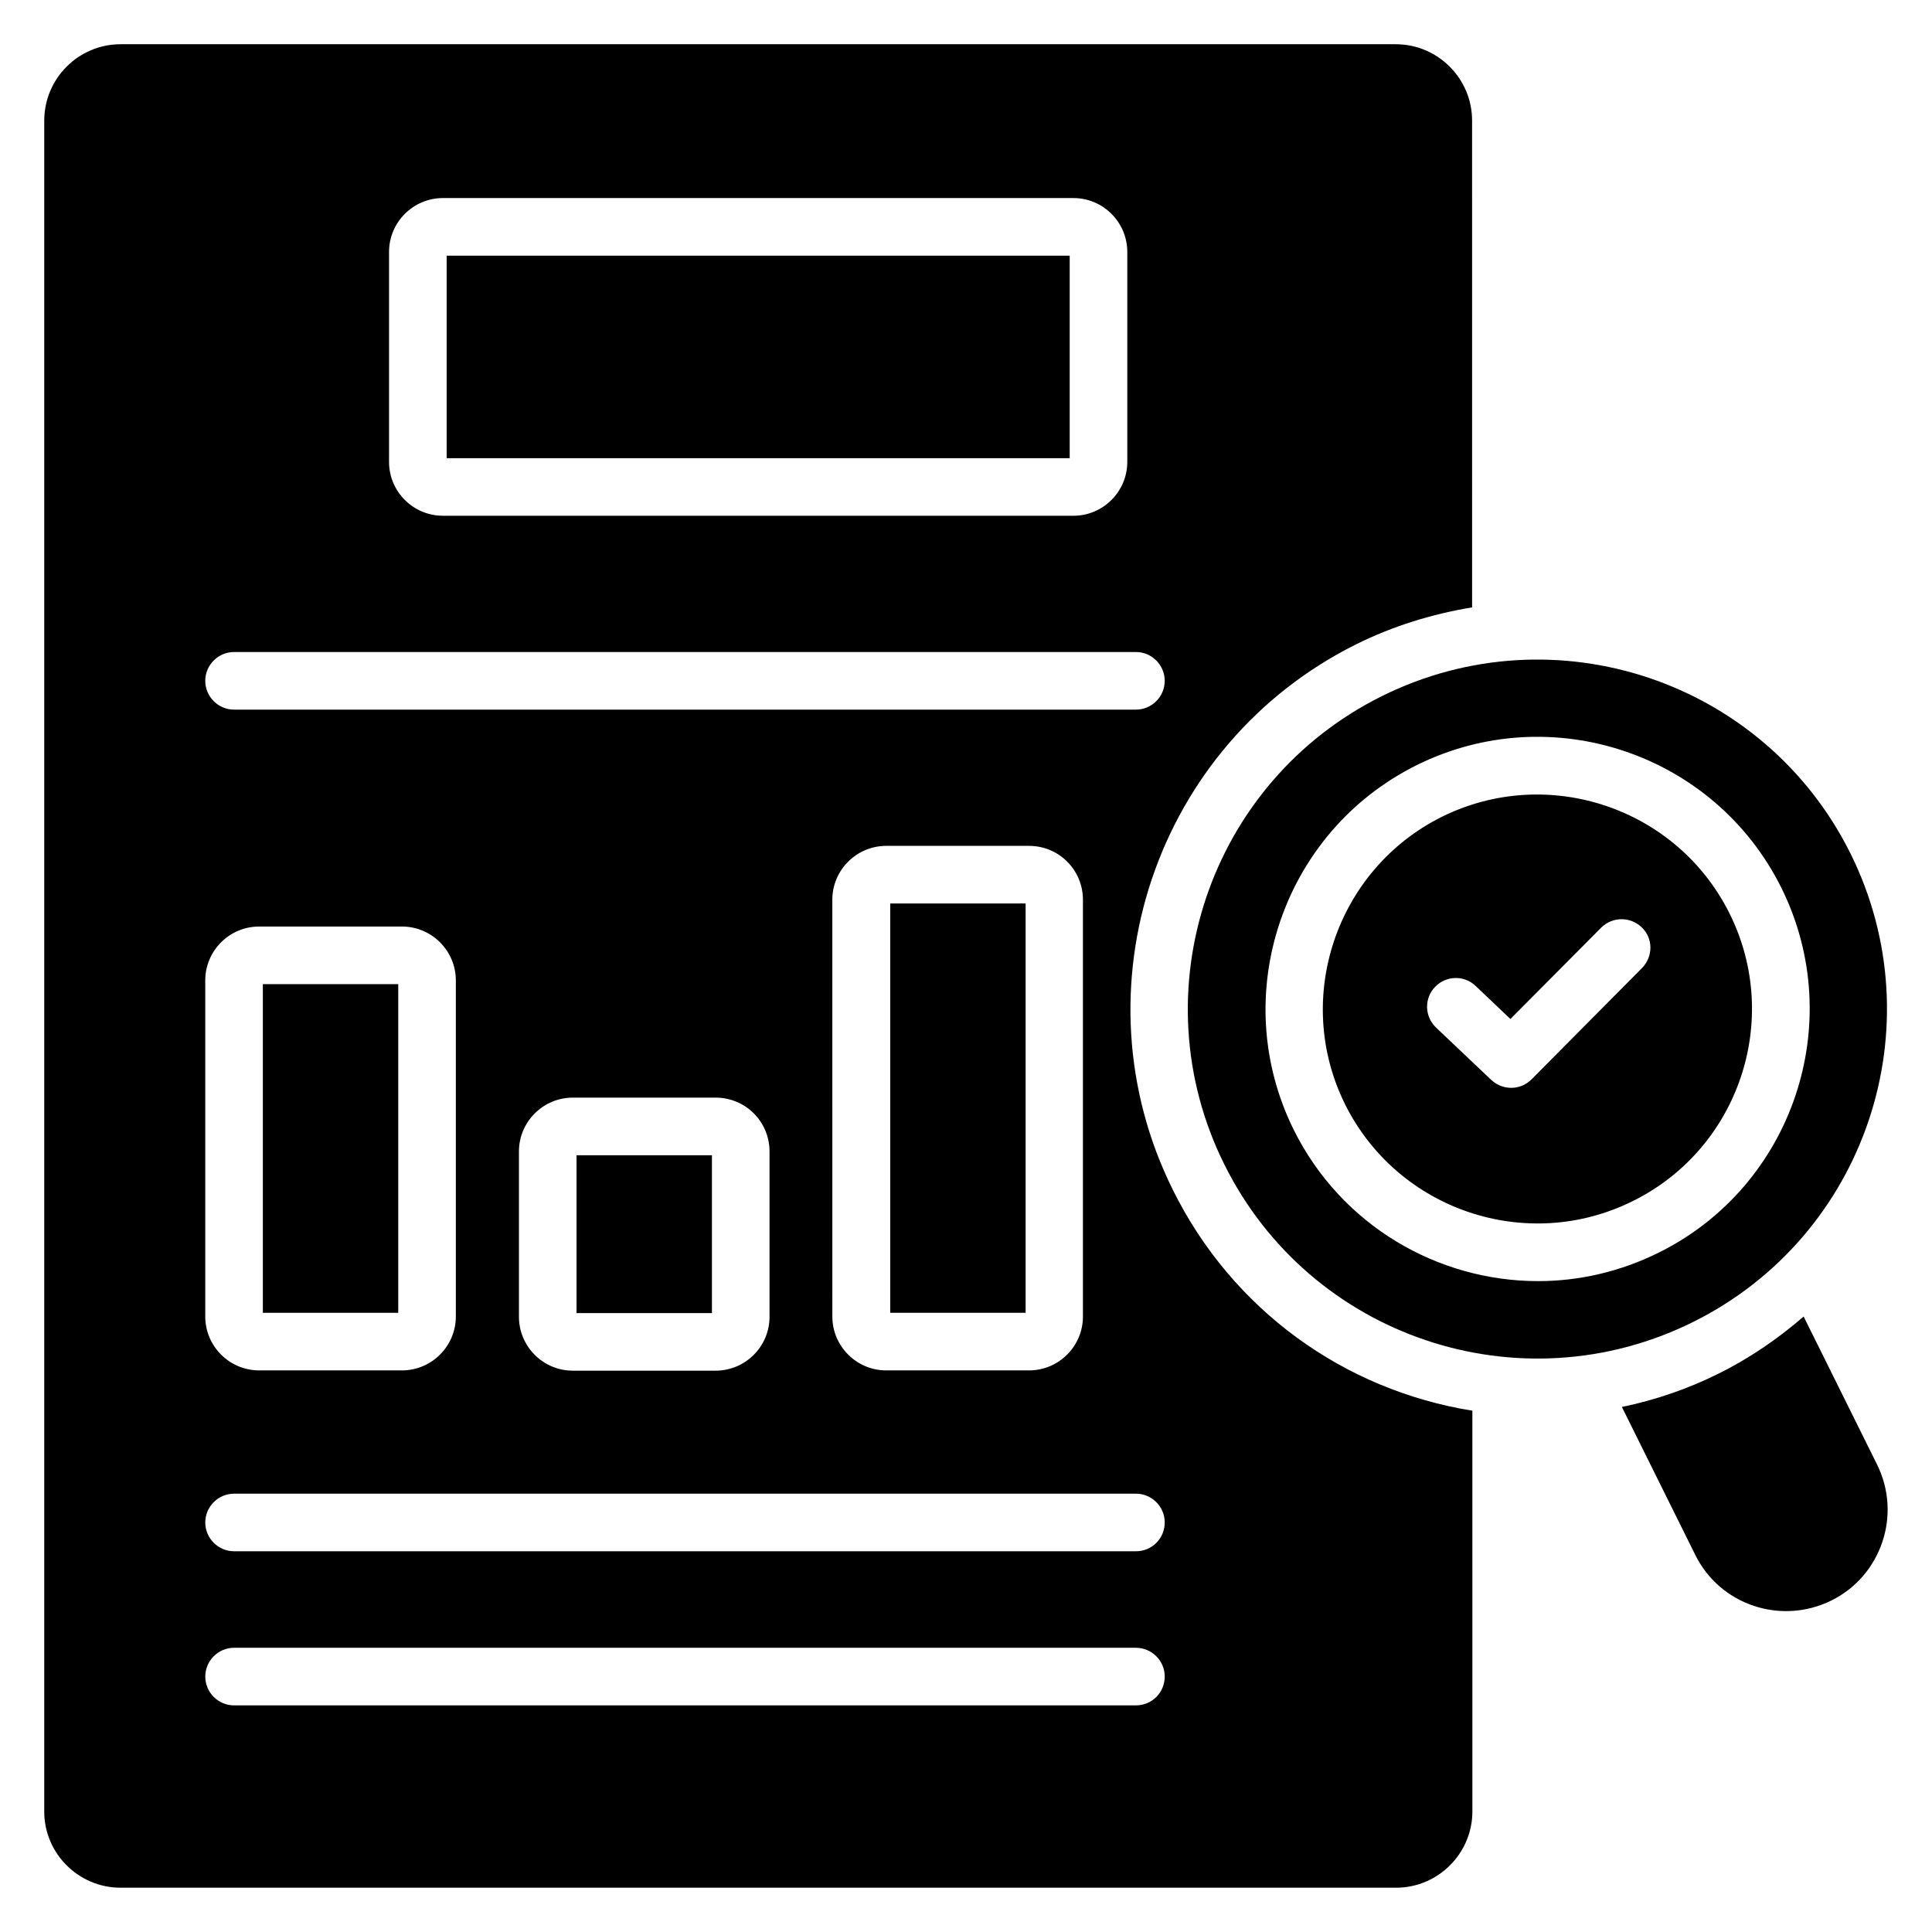
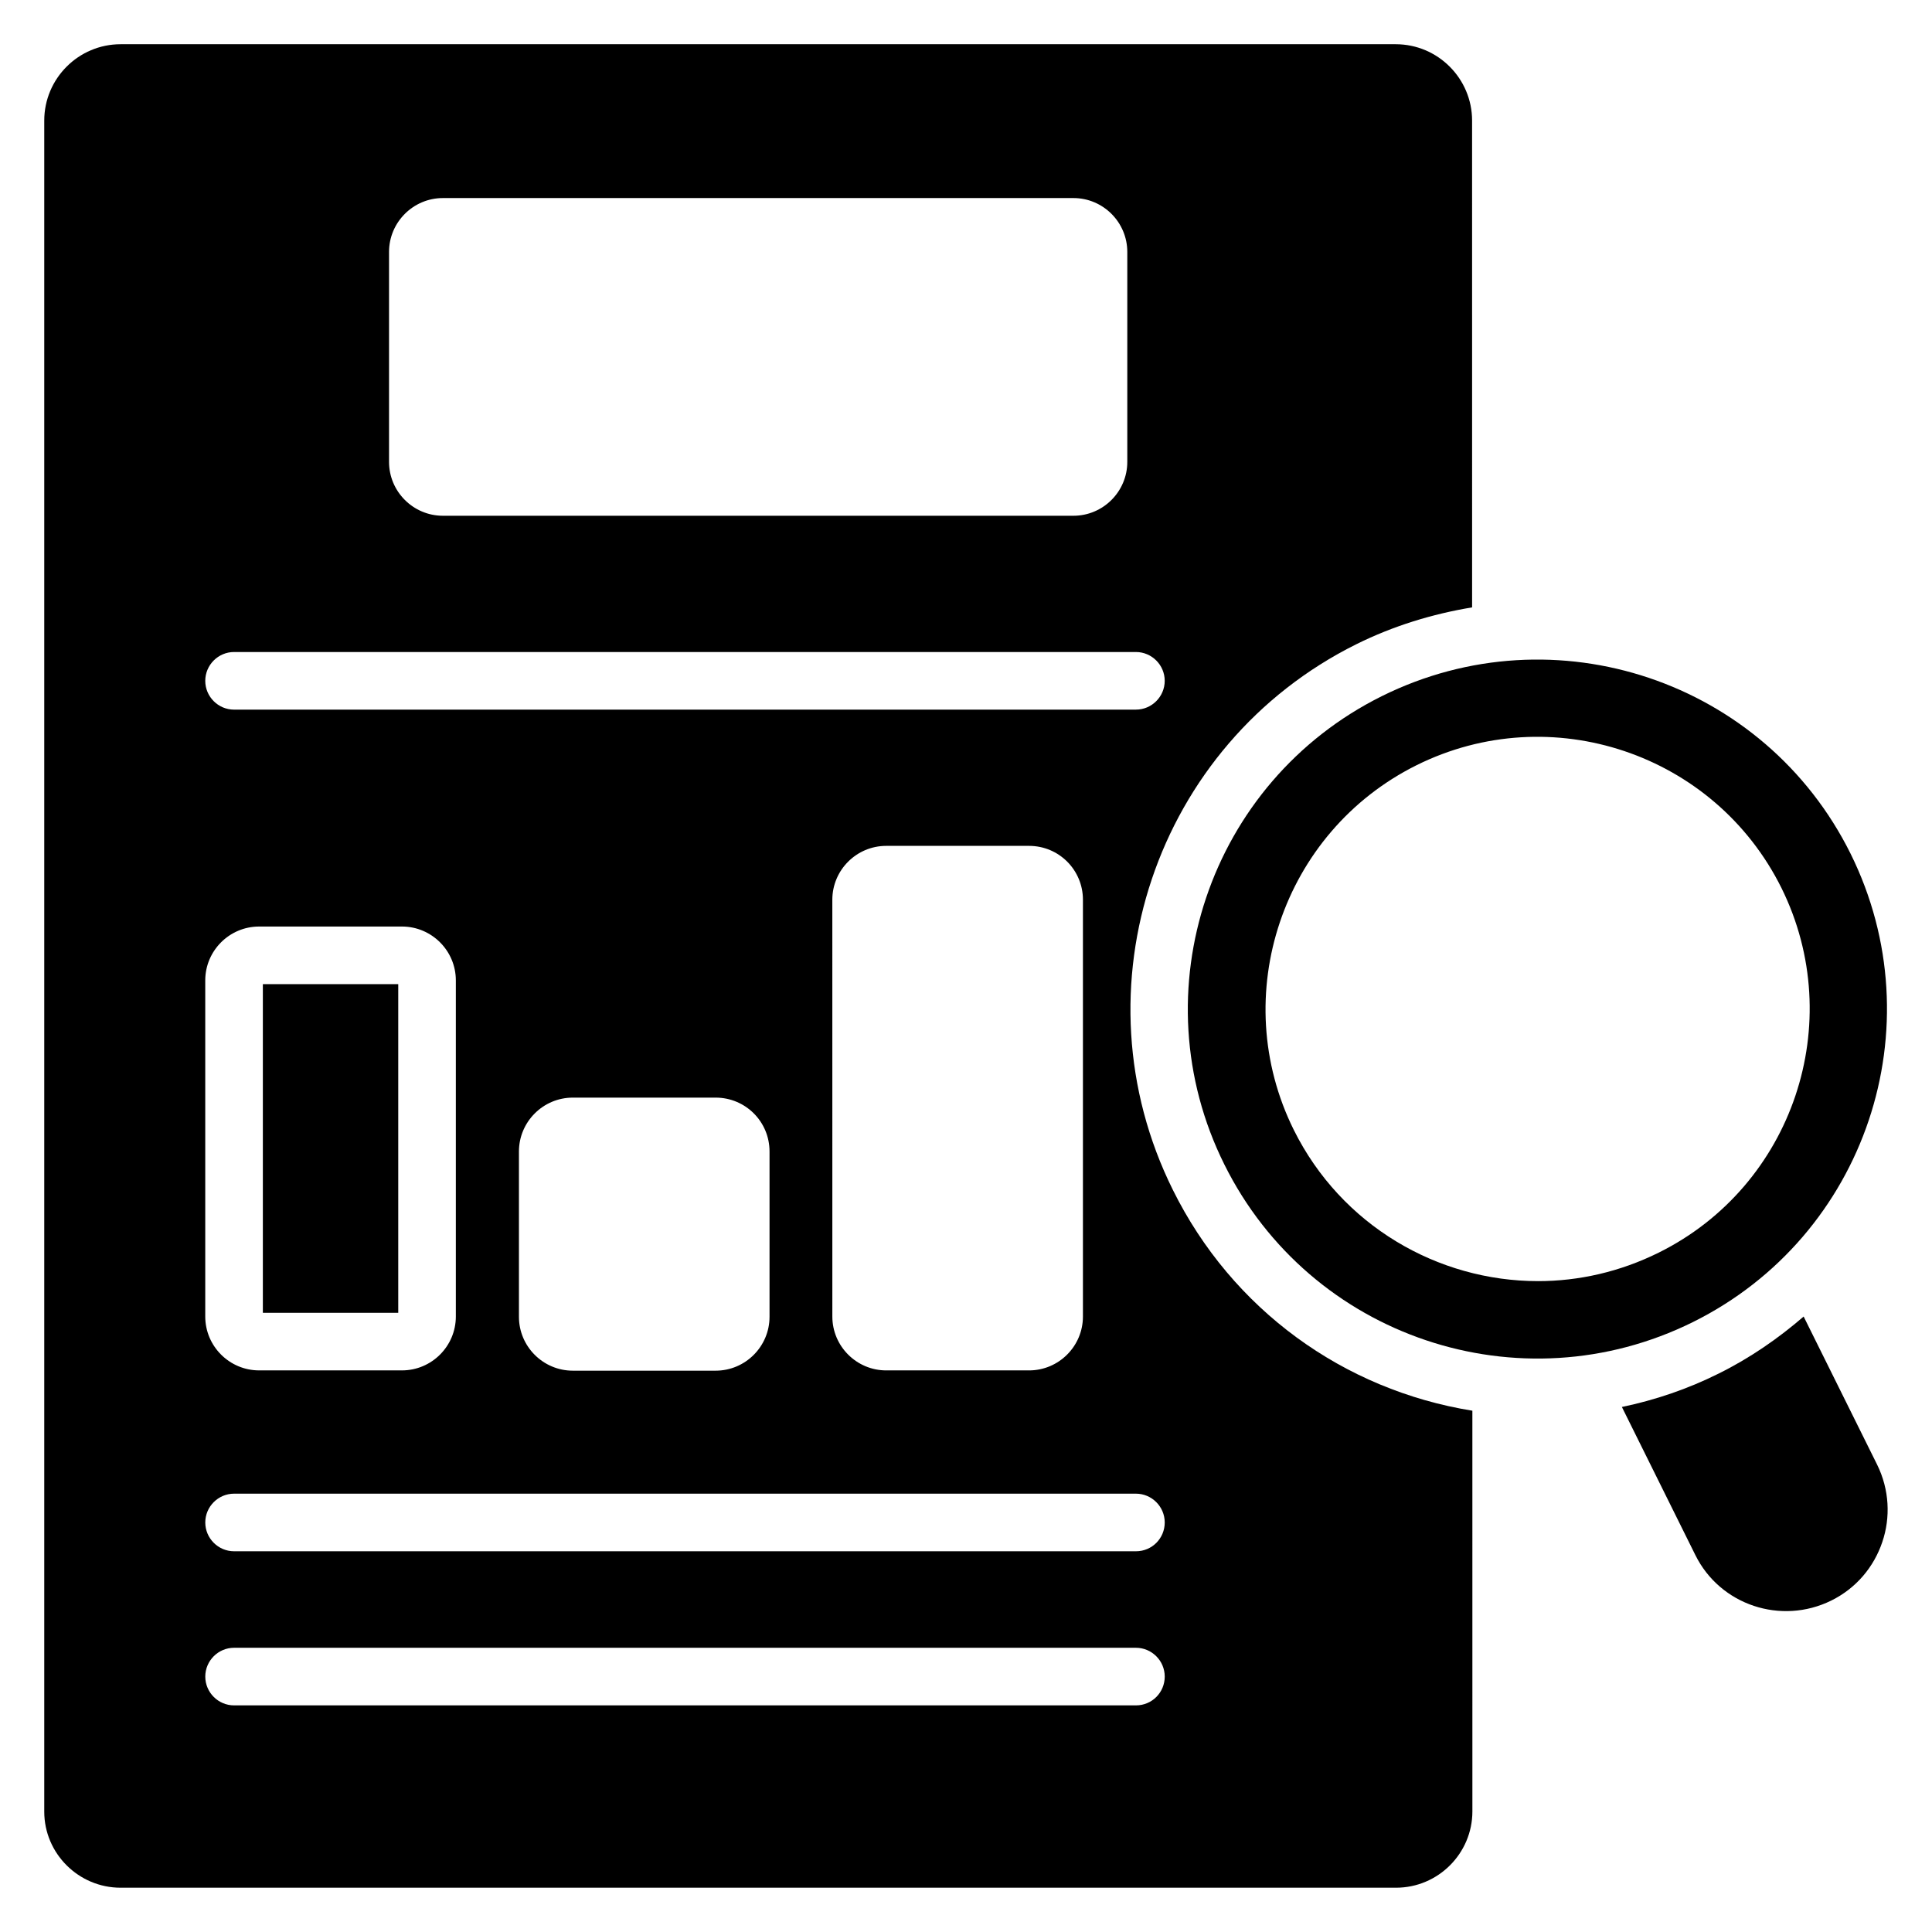
<svg xmlns="http://www.w3.org/2000/svg" fill="#000000" width="800px" height="800px" version="1.1" viewBox="144 144 512 512">
  <g>
-     <path d="m602.36 386.11c-13.969-28.09-48.168-39.543-76.258-25.648-28.016 13.969-39.543 48.168-25.648 76.184 13.969 28.09 48.168 39.617 76.258 25.648 28.09-13.895 39.617-48.094 25.648-76.184zm-23.207 14.426-29.234 29.465c-1.527 1.527-3.434 2.289-5.418 2.289-1.91 0-3.742-0.688-5.266-2.062l-14.656-13.895c-3.055-2.902-3.207-7.711-0.305-10.762 2.902-3.055 7.711-3.207 10.762-0.305l9.238 8.777 24.047-24.199c2.977-2.977 7.785-2.977 10.762-0.078 3.047 2.91 3.047 7.719 0.07 10.77z" />
    <path d="m634.42 370.23c-22.746-45.801-78.32-64.504-124.2-41.754-45.801 22.746-64.504 78.395-41.754 124.12 22.746 45.801 78.32 64.504 124.2 41.754 45.801-22.746 64.426-78.32 41.754-124.12zm-82.824 113.28c-26.566 0-52.137-14.734-64.73-40.074-17.633-35.57-3.055-78.93 32.52-96.641 35.648-17.711 79.008-3.129 96.715 32.52 17.633 35.648 3.055 79.008-32.52 96.641-10.305 5.113-21.219 7.555-31.984 7.555z" />
-     <path d="m379.92 383.43h35.879v108.47h-35.879z" />
    <path d="m454.81 459.31c-26.41-53.207-4.656-118.09 48.625-144.58 9.848-4.887 20.152-8.016 30.688-9.77l-0.004-129.01c0-11.145-9.082-20.23-20.23-20.23h-337.93c-11.145 0-20.23 9.086-20.23 20.23v448.16c0 11.07 9.086 20.152 20.23 20.152h338.01c11.145 0 20.23-9.082 20.23-20.23l-0.004-106.18c-34.121-5.496-63.664-26.793-79.387-58.547zm-207.71-248.55c0-7.863 6.414-14.273 14.273-14.273h167.1c7.863 0 14.273 6.414 14.273 14.273v55.648c0 7.863-6.414 14.273-14.273 14.273h-167.1c-7.863 0-14.273-6.414-14.273-14.273zm-41.07 106.03h239c4.199 0 7.633 3.434 7.633 7.633s-3.434 7.633-7.633 7.633l-239 0.004c-4.199 0-7.633-3.434-7.633-7.633 0-4.199 3.434-7.637 7.633-7.637zm224.96 65.648v110.46c0 7.863-6.414 14.273-14.273 14.273h-37.863c-7.863 0-14.273-6.414-14.273-14.273l-0.004-110.46c0-7.863 6.414-14.273 14.273-14.273h37.863c7.941 0 14.277 6.41 14.277 14.273zm-83.055 66.715v43.816c0 7.863-6.414 14.273-14.273 14.273h-37.863c-7.863 0-14.273-6.414-14.273-14.273v-43.816c0-7.863 6.414-14.273 14.273-14.273h37.863c7.863 0 14.273 6.336 14.273 14.273zm-149.54-45.34c0-7.863 6.414-14.273 14.273-14.273h37.863c7.863 0 14.273 6.414 14.273 14.273v89.082c0 7.863-6.414 14.273-14.273 14.273h-37.863c-7.863 0-14.273-6.414-14.273-14.273zm246.64 192.13h-239c-4.199 0-7.633-3.434-7.633-7.633 0-4.199 3.434-7.633 7.633-7.633h239c4.199 0 7.633 3.434 7.633 7.633 0 4.199-3.356 7.633-7.633 7.633zm0-40.84h-239c-4.199 0-7.633-3.434-7.633-7.633 0-4.199 3.434-7.633 7.633-7.633h239c4.199 0 7.633 3.434 7.633 7.633 0 4.199-3.356 7.633-7.633 7.633z" />
    <path d="m213.66 404.81h35.879v87.098h-35.879z" />
-     <path d="m296.79 450.15h35.879v41.832h-35.879z" />
-     <path d="m262.37 211.76h165.11v53.664h-165.11z" />
    <path d="m641.45 532.13-19.465-39.234c-6.719 5.801-14.199 10.992-22.52 15.113-8.246 4.121-16.871 7.023-25.648 8.855l19.465 39.234c6.566 13.281 22.746 18.625 36.031 12.062 6.641-3.281 11.297-8.93 13.512-15.496 2.211-6.488 1.906-13.895-1.375-20.535z" />
  </g>
</svg>